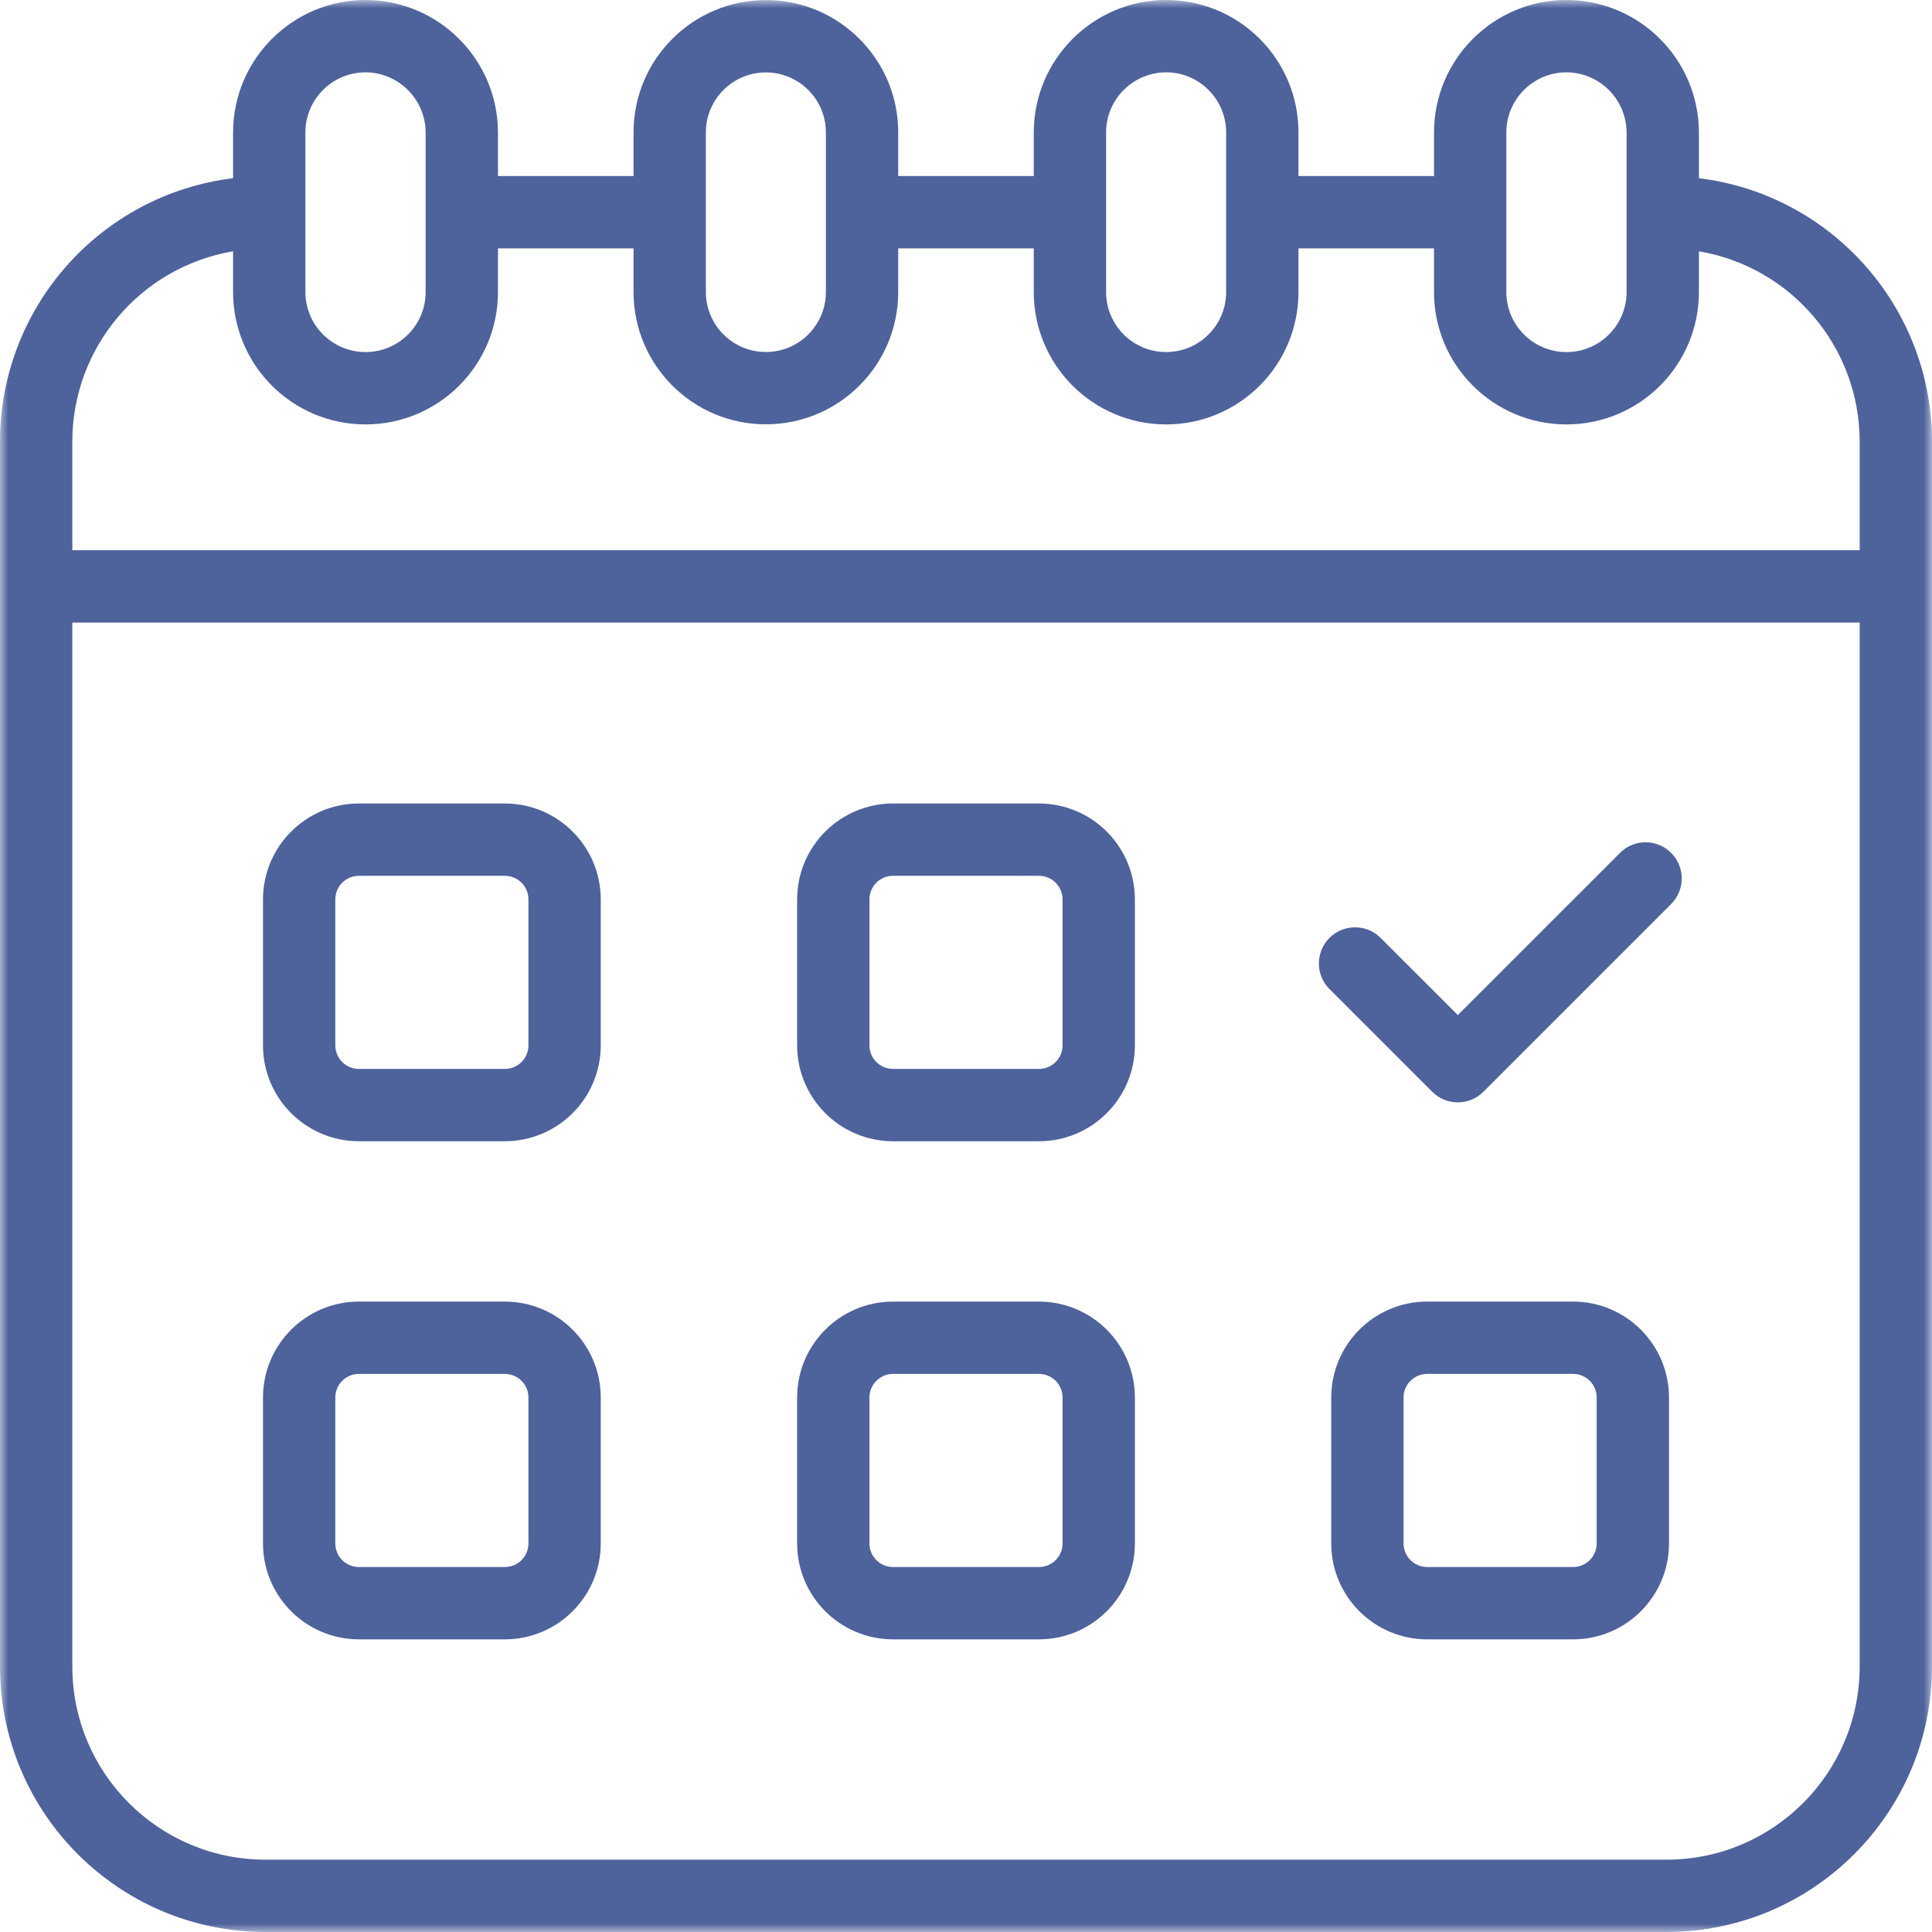
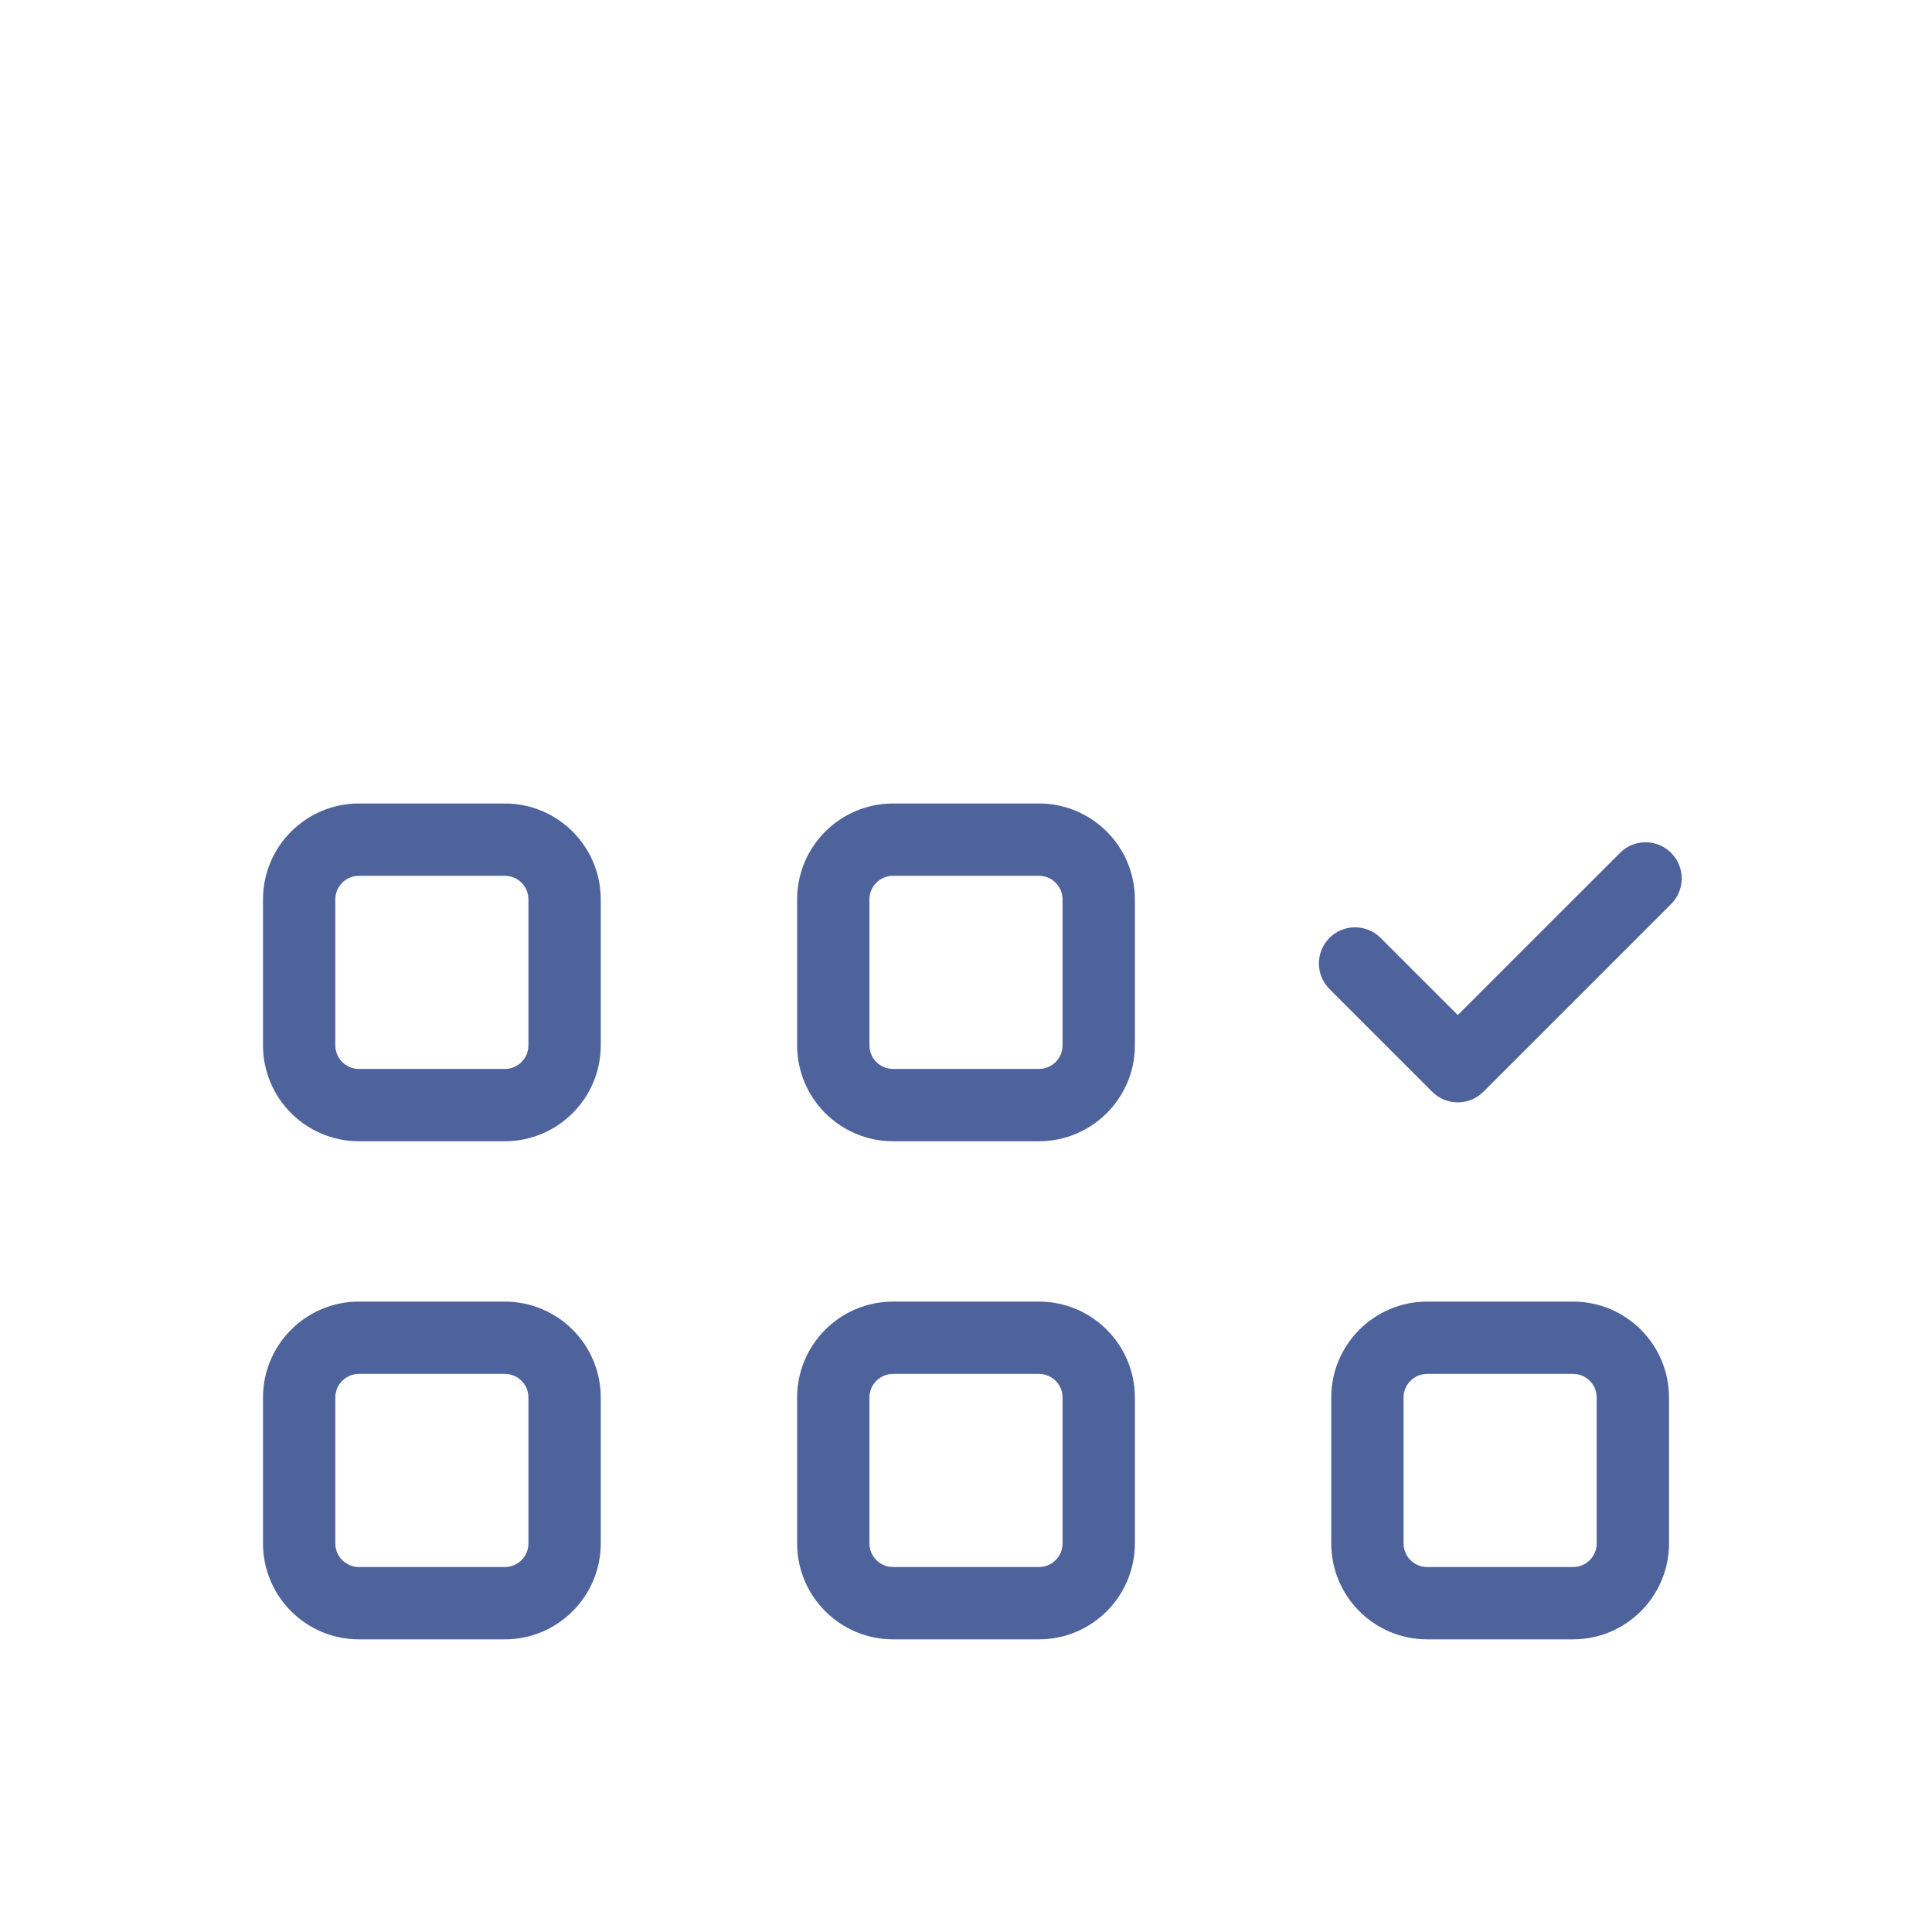
<svg xmlns="http://www.w3.org/2000/svg" xmlns:xlink="http://www.w3.org/1999/xlink" width="120px" height="120px" viewBox="0 0 120 120" version="1.1">
  <title>ICON / Reservation</title>
  <defs>
    <polygon id="path-1" points="0 0 120 0 120 120 0 120" />
  </defs>
  <g id="ICON-/-Reservation" stroke="none" stroke-width="1" fill="none" fill-rule="evenodd">
    <g id="Group-16">
      <g id="Group-3">
        <mask id="mask-2" fill="white">
          <use xlink:href="#path-1" />
        </mask>
        <g id="Clip-2" />
-         <path d="M103.521,115.508 L16.479,115.508 C9.862,115.5 4.5,110.138 4.492,103.521 L4.492,38.67 L115.508,38.67 L115.508,103.521 C115.5,110.138 110.138,115.5 103.521,115.508 L103.521,115.508 Z M14.477,15.608 L14.477,18.135 C14.477,22.678 18.16,26.361 22.704,26.361 C27.247,26.361 30.93,22.678 30.93,18.135 L30.93,15.427 L39.35,15.427 L39.35,18.135 C39.35,22.675 43.03,26.355 47.57,26.355 C52.11,26.355 55.79,22.675 55.79,18.135 L55.79,15.427 L64.209,15.427 L64.209,18.135 C64.207,22.675 67.885,26.358 72.424,26.361 C76.964,26.364 80.647,22.686 80.65,18.146 L80.65,18.135 L80.65,15.427 L89.069,15.427 L89.069,18.135 C89.069,22.678 92.752,26.361 97.296,26.361 C101.84,26.361 105.523,22.678 105.523,18.135 L105.523,15.608 C111.282,16.588 115.498,21.573 115.508,27.415 L115.508,34.175 L4.492,34.175 L4.492,27.414 C4.502,21.572 8.718,16.588 14.477,15.608 L14.477,15.608 Z M18.969,8.227 C18.971,6.165 20.642,4.494 22.704,4.492 C24.761,4.504 26.426,6.169 26.438,8.227 L26.438,18.135 C26.438,20.198 24.765,21.869 22.702,21.868 C20.641,21.867 18.97,20.196 18.969,18.135 L18.969,8.227 Z M43.842,8.227 C43.842,6.168 45.511,4.498 47.57,4.498 C49.629,4.498 51.298,6.168 51.298,8.227 L51.298,18.135 C51.298,20.194 49.629,21.863 47.57,21.863 C45.511,21.863 43.842,20.194 43.842,18.135 L43.842,8.227 Z M68.701,8.227 C68.704,6.165 70.374,4.494 72.436,4.492 C74.494,4.498 76.159,6.169 76.158,8.227 L76.158,18.135 C76.16,20.194 74.492,21.865 72.433,21.866 C70.374,21.868 68.703,20.201 68.701,18.141 L68.701,18.135 L68.701,8.227 Z M93.561,8.227 C93.564,6.165 95.235,4.495 97.296,4.492 C99.354,4.504 101.018,6.169 101.031,8.227 L101.031,18.135 C101.03,20.198 99.357,21.869 97.295,21.868 C95.233,21.867 93.562,20.196 93.561,18.135 L93.561,8.227 Z M105.523,11.068 L105.523,8.227 C105.511,3.688 101.835,0.012 97.296,0 C92.755,0.005 89.075,3.685 89.069,8.227 L89.069,10.935 L80.65,10.935 L80.65,8.227 C80.65,3.688 76.975,0.007 72.436,0 C67.895,0.006 64.215,3.686 64.209,8.227 L64.209,10.935 L55.79,10.935 L55.79,8.227 C55.79,3.687 52.11,0.006 47.57,0.006 C43.03,0.006 39.35,3.687 39.35,8.227 L39.35,10.935 L30.93,10.935 L30.93,8.227 C30.918,3.688 27.242,0.012 22.704,0 C18.163,0.006 14.483,3.686 14.477,8.227 L14.477,11.068 C6.22,12.086 0.013,19.094 -0,27.414 L-0,103.521 C0.011,112.617 7.382,119.989 16.479,120 L103.521,120 C112.618,119.989 119.989,112.617 120,103.521 L120,27.414 C119.987,19.094 113.78,12.086 105.523,11.068 L105.523,11.068 Z" id="Fill-1" fill="#4E629C" mask="url(#mask-2)" />
      </g>
      <path d="M32.822,64.93 C32.822,65.738 32.167,66.392 31.359,66.393 L22.29,66.393 C21.483,66.392 20.828,65.738 20.827,64.93 L20.827,55.861 C20.828,55.053 21.483,54.399 22.29,54.398 L31.359,54.398 C32.167,54.399 32.822,55.053 32.822,55.861 L32.822,64.93 Z M31.359,49.906 L22.29,49.906 C19.003,49.91 16.34,52.574 16.335,55.861 L16.335,64.93 C16.34,68.217 19.003,70.881 22.29,70.885 L31.359,70.885 C34.646,70.881 37.31,68.217 37.314,64.93 L37.314,55.861 C37.31,52.574 34.646,49.91 31.359,49.906 L31.359,49.906 Z" id="Fill-4" fill="#4E629C" />
      <path d="M65.998,64.93 C65.997,65.738 65.342,66.392 64.534,66.393 L55.466,66.393 C54.658,66.392 54.003,65.738 54.003,64.93 L54.003,55.861 C54.003,55.053 54.658,54.399 55.466,54.398 L64.534,54.398 C65.342,54.399 65.997,55.053 65.998,55.861 L65.998,64.93 Z M64.534,49.906 L55.466,49.906 C52.179,49.91 49.515,52.574 49.511,55.861 L49.511,64.93 C49.515,68.217 52.179,70.881 55.466,70.885 L64.534,70.885 C67.822,70.881 70.485,68.217 70.49,64.93 L70.49,55.861 C70.485,52.574 67.822,49.91 64.534,49.906 L64.534,49.906 Z" id="Fill-6" fill="#4E629C" />
      <path d="M100.62,52.978 L90.546,63.048 L85.725,58.228 C84.832,57.366 83.41,57.391 82.549,58.283 C81.709,59.154 81.709,60.534 82.55,61.404 L88.958,67.812 C89.834,68.689 91.255,68.69 92.132,67.814 L92.135,67.812 L103.797,56.15 C104.674,55.273 104.674,53.851 103.797,52.973 C102.92,52.096 101.497,52.096 100.62,52.973 L100.62,52.978 Z" id="Fill-8" fill="#4E629C" />
      <path d="M32.822,95.868 C32.822,96.676 32.167,97.33 31.359,97.331 L22.29,97.331 C21.483,97.33 20.828,96.676 20.827,95.868 L20.827,86.799 C20.828,85.992 21.483,85.337 22.29,85.336 L31.359,85.336 C32.167,85.337 32.822,85.992 32.822,86.799 L32.822,95.868 Z M31.359,80.844 L22.29,80.844 C19.003,80.848 16.34,83.512 16.335,86.799 L16.335,95.868 C16.34,99.155 19.003,101.819 22.29,101.823 L31.359,101.823 C34.646,101.819 37.31,99.155 37.314,95.868 L37.314,86.799 C37.31,83.512 34.646,80.848 31.359,80.844 L31.359,80.844 Z" id="Fill-10" fill="#4E629C" />
      <path d="M65.998,95.868 C65.997,96.676 65.342,97.33 64.534,97.331 L55.466,97.331 C54.658,97.33 54.003,96.676 54.003,95.868 L54.003,86.799 C54.003,85.992 54.658,85.337 55.466,85.336 L64.534,85.336 C65.342,85.337 65.997,85.992 65.998,86.799 L65.998,95.868 Z M64.534,80.844 L55.466,80.844 C52.179,80.848 49.515,83.512 49.511,86.799 L49.511,95.868 C49.515,99.155 52.179,101.819 55.466,101.823 L64.534,101.823 C67.822,101.819 70.485,99.155 70.49,95.868 L70.49,86.799 C70.485,83.512 67.822,80.848 64.534,80.844 L64.534,80.844 Z" id="Fill-12" fill="#4E629C" />
      <path d="M99.173,95.868 C99.172,96.676 98.517,97.33 97.709,97.331 L88.641,97.331 C87.833,97.33 87.178,96.676 87.178,95.868 L87.178,86.799 C87.178,85.992 87.833,85.337 88.641,85.336 L97.709,85.336 C98.517,85.337 99.172,85.992 99.173,86.799 L99.173,95.868 Z M97.709,80.844 L88.641,80.844 C85.354,80.848 82.69,83.512 82.686,86.799 L82.686,95.868 C82.69,99.155 85.354,101.819 88.641,101.823 L97.709,101.823 C100.997,101.819 103.66,99.155 103.665,95.868 L103.665,86.799 C103.66,83.512 100.997,80.848 97.709,80.844 L97.709,80.844 Z" id="Fill-14" fill="#4E629C" />
    </g>
  </g>
</svg>